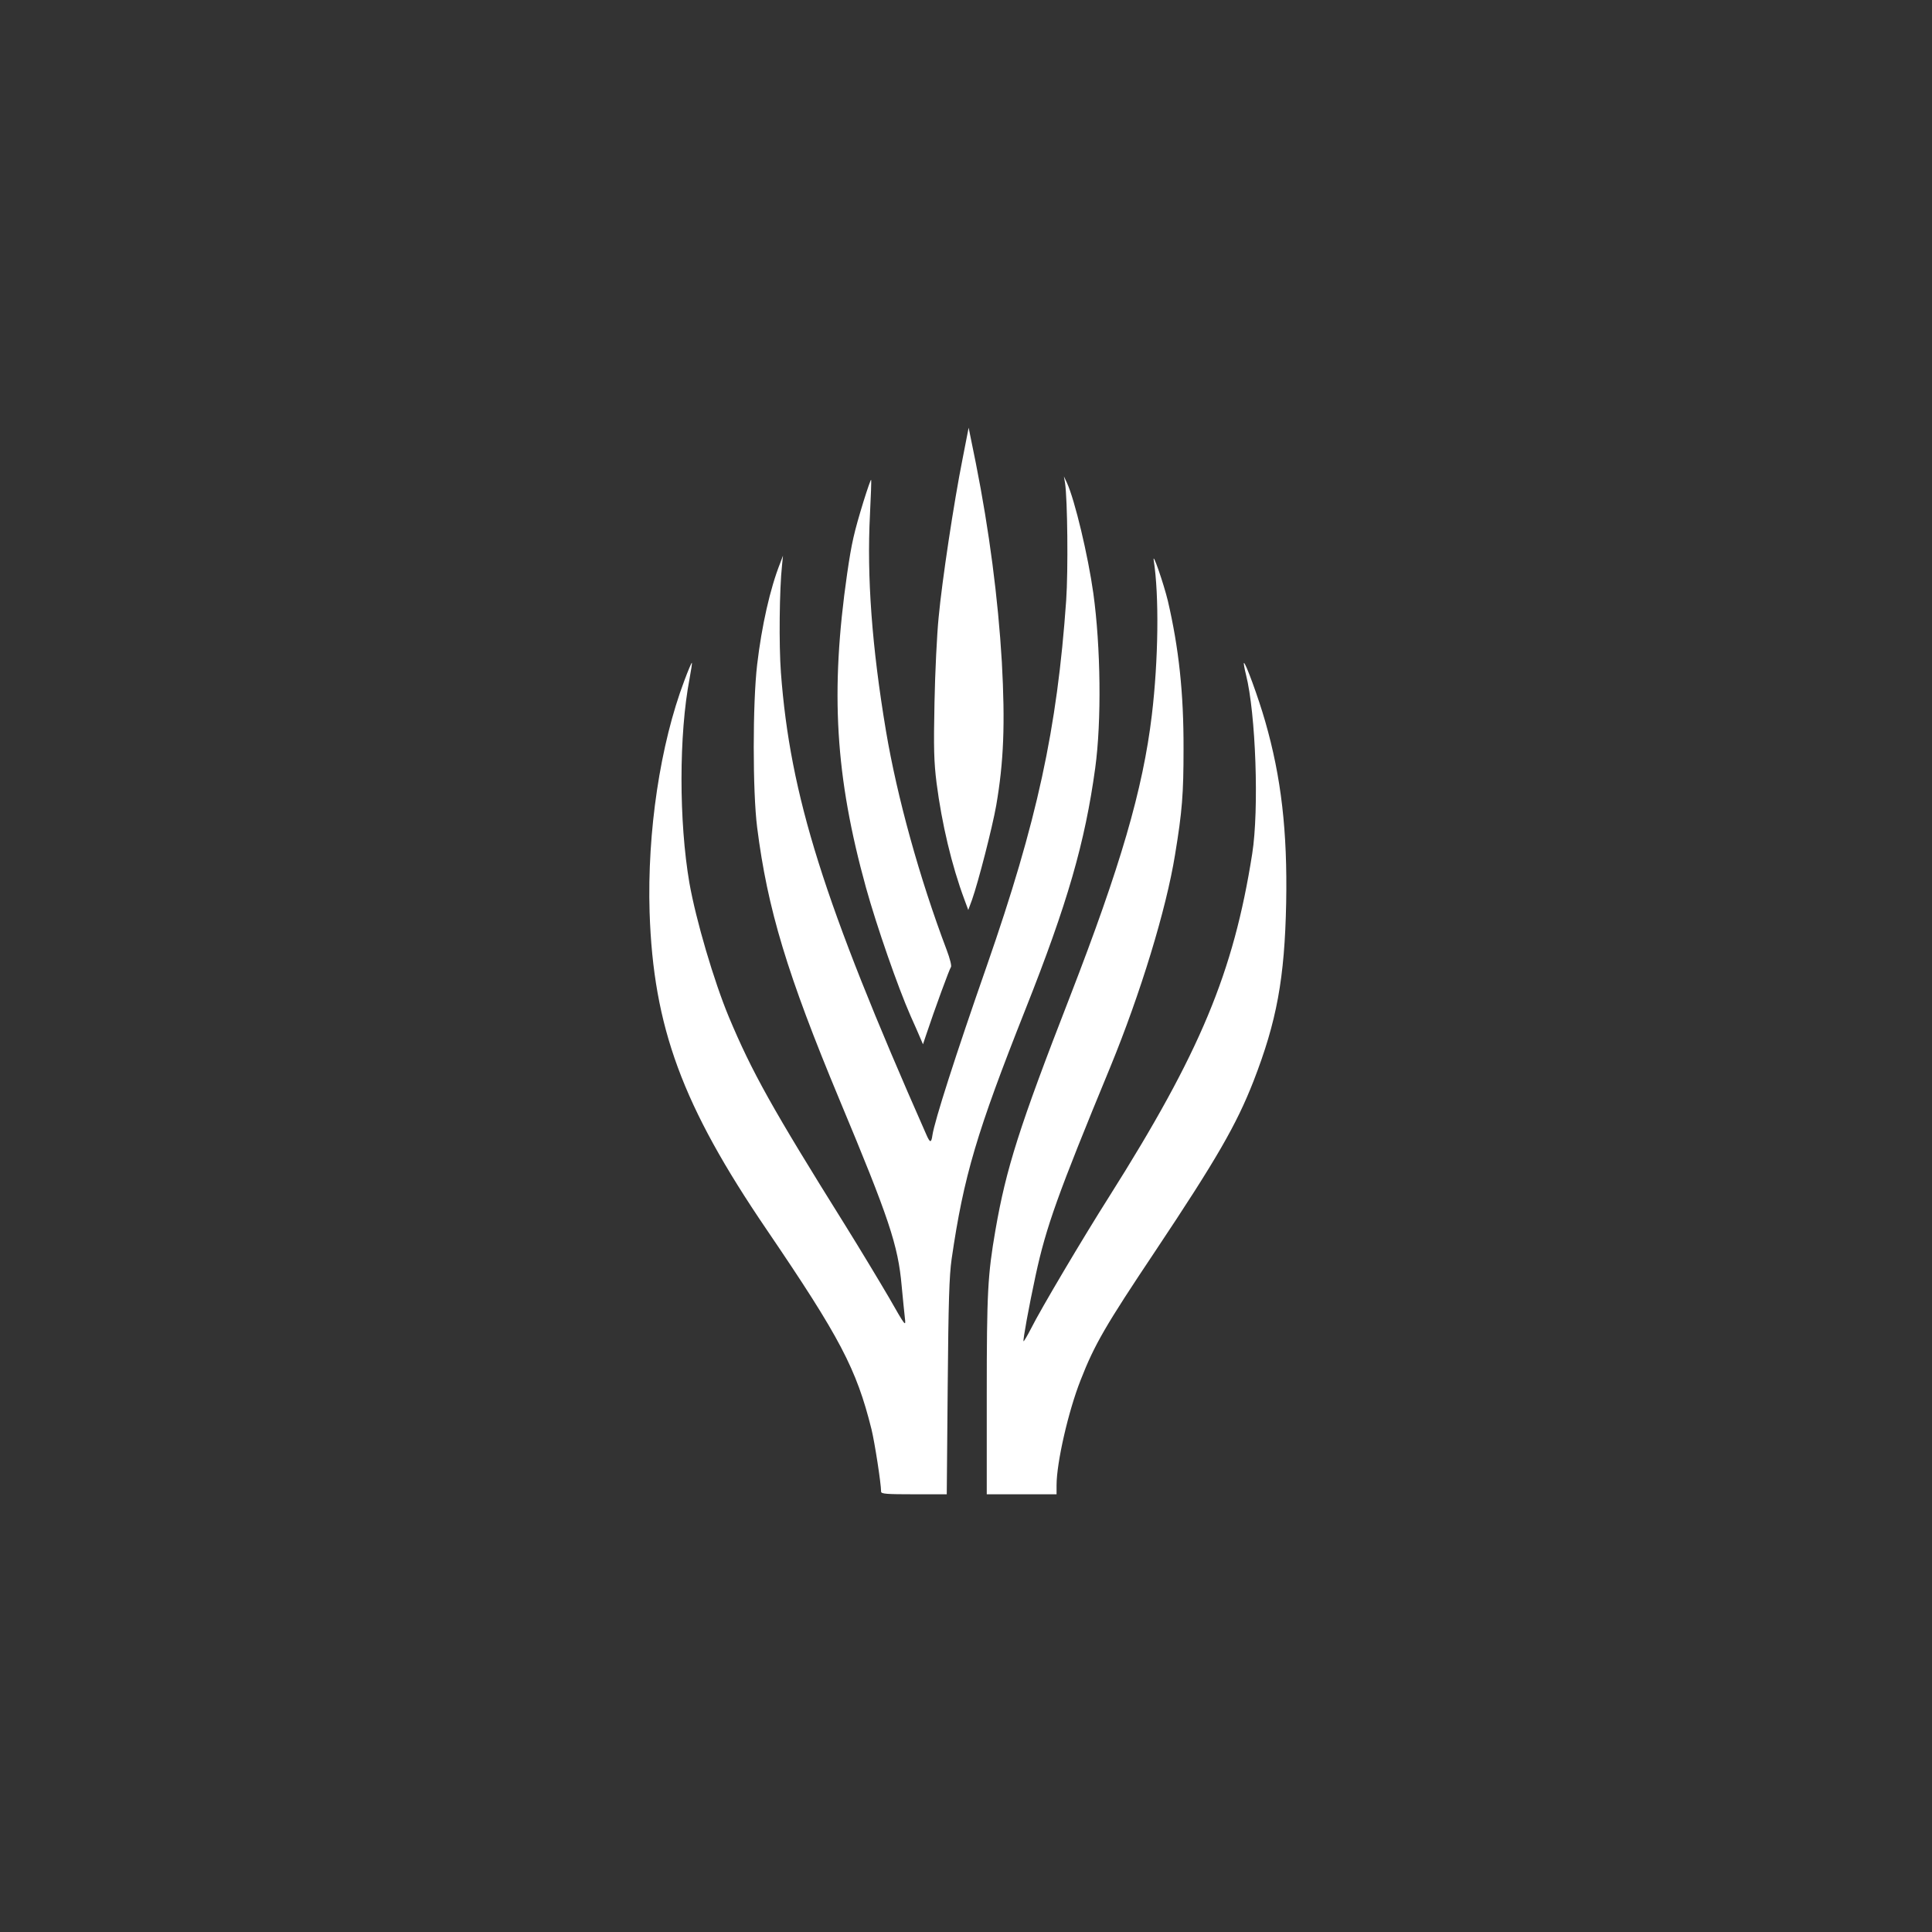
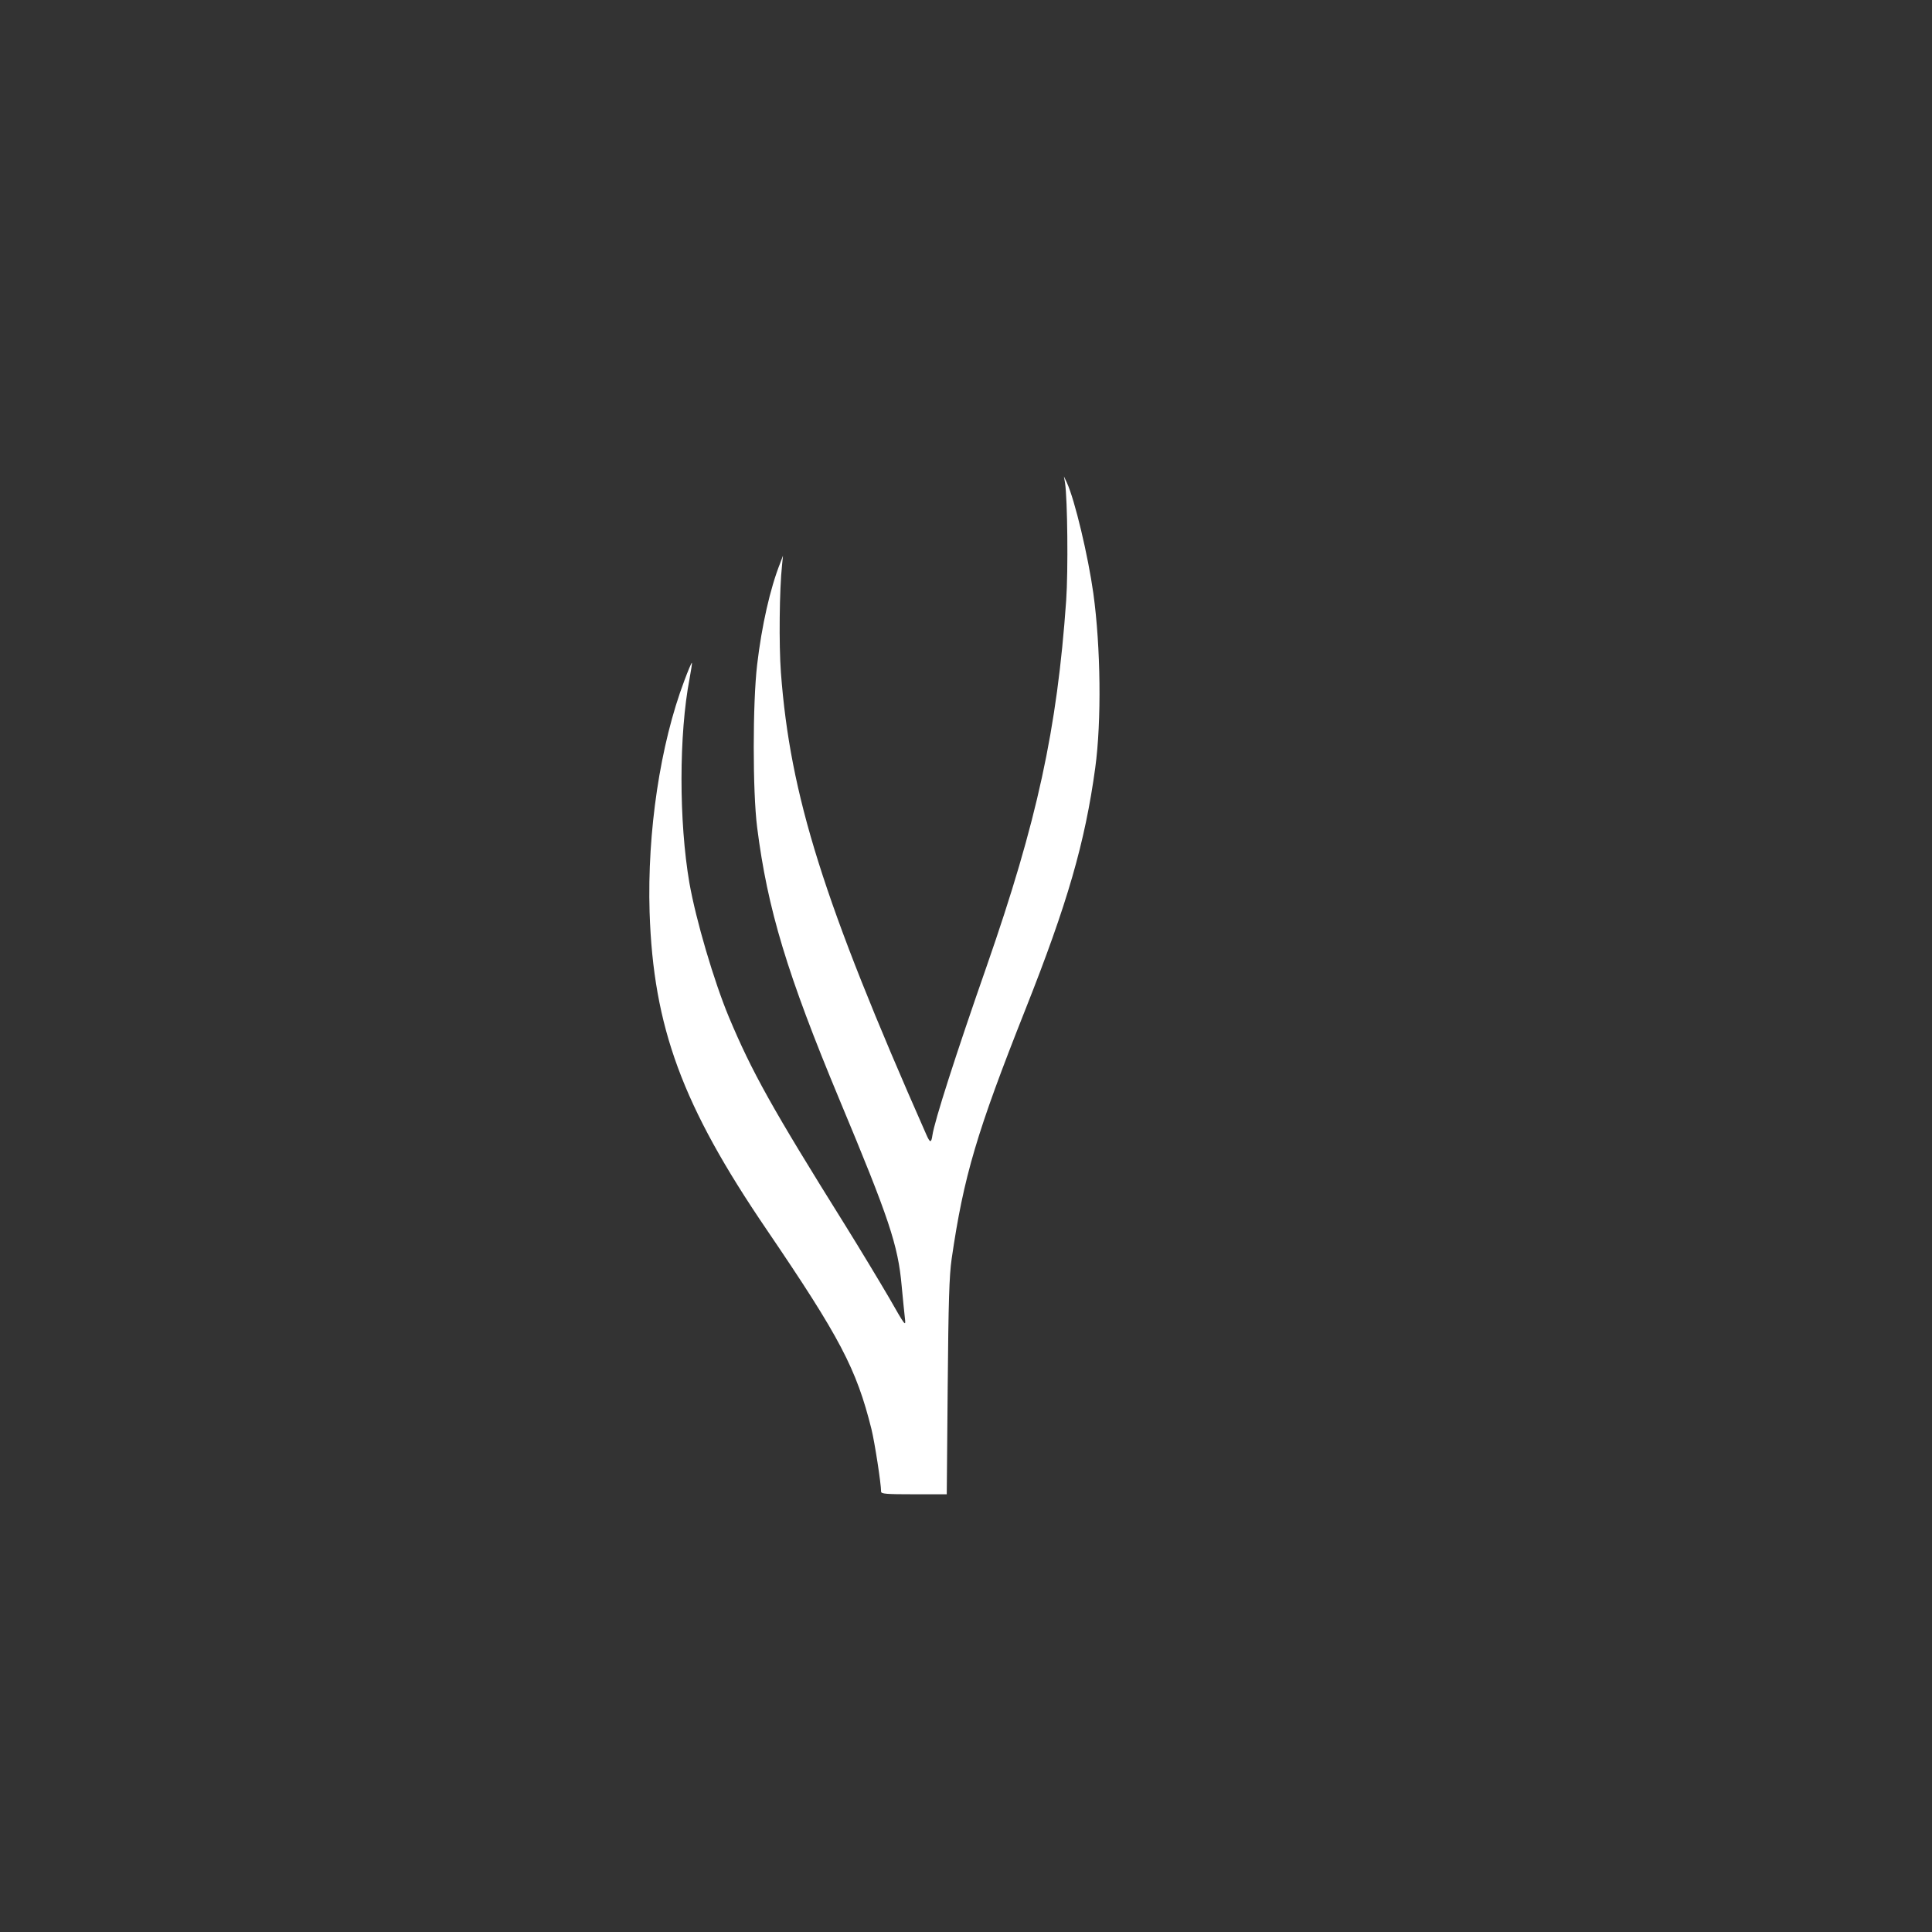
<svg xmlns="http://www.w3.org/2000/svg" version="1.0" width="1024pt" height="1024pt" viewBox="0 0 1024 1024" preserveAspectRatio="xMidYMid meet">
  <rect x="0" y="0" width="1024" height="1024" fill="#333333" stroke="none" />
  <g transform="translate(0,1024) scale(0.1,-0.1)" fill="#ffffff" stroke="none">
-     <path d="M5102 7809 c-46 -230 -109 -647 -127 -841 -9 -89 -19 -293 -22 -453 -5 -240 -3 -313 11 -425 28 -216 80 -437 148 -619 l20 -54 20 54 c34 97 107 381 128 499 40 232 48 432 30 761 -20 338 -67 698 -138 1055 l-38 187 -32 -164z" />
    <path d="M5645 7680 c13 -88 17 -461 6 -622 -48 -683 -154 -1171 -421 -1938 -165 -472 -277 -822 -288 -897 -6 -43 -13 -41 -33 5 -545 1234 -721 1795 -770 2447 -11 148 -8 441 6 570 l5 50 -15 -40 c-53 -133 -98 -333 -122 -538 -24 -205 -24 -673 0 -862 55 -434 159 -778 437 -1445 262 -627 310 -770 329 -985 6 -66 14 -142 17 -170 6 -49 4 -47 -85 109 -51 87 -154 258 -230 380 -390 624 -496 815 -618 1106 -79 190 -174 512 -209 710 -56 326 -56 787 1 1084 8 44 14 81 12 83 -2 1 -20 -41 -40 -95 -128 -338 -197 -802 -184 -1227 20 -610 173 -1025 621 -1683 388 -571 475 -736 555 -1057 17 -69 51 -288 51 -331 0 -12 29 -14 174 -14 l174 0 5 568 c4 454 8 589 21 680 64 439 133 671 391 1322 223 562 316 885 370 1280 34 249 29 642 -10 925 -28 200 -98 494 -140 586 l-16 34 6 -35z" />
-     <path d="M4577 7583 c-51 -167 -63 -219 -87 -384 -90 -626 -63 -1074 100 -1664 57 -205 169 -527 236 -679 20 -44 43 -97 51 -116 l15 -35 15 45 c48 144 126 356 133 364 5 5 -5 45 -22 90 -145 383 -263 811 -322 1161 -75 447 -102 819 -85 1148 5 99 8 182 6 184 -2 2 -20 -50 -40 -114z" />
-     <path d="M6115 7270 c29 -187 25 -527 -10 -820 -47 -394 -167 -804 -435 -1495 -268 -689 -337 -907 -394 -1235 -41 -238 -46 -328 -46 -876 l0 -524 185 0 185 0 0 48 c0 119 62 391 127 556 74 190 133 291 395 683 328 492 431 671 522 903 123 317 165 544 173 945 7 379 -26 665 -111 961 -36 126 -106 317 -113 310 -2 -2 3 -30 11 -62 52 -206 70 -714 33 -949 -99 -630 -276 -1054 -758 -1817 -139 -219 -363 -597 -414 -699 -20 -39 -38 -69 -40 -68 -4 6 28 182 64 349 56 259 117 429 396 1105 160 390 296 834 343 1125 38 230 45 323 45 560 1 297 -25 535 -83 785 -22 91 -83 268 -75 215z" />
  </g>
</svg>